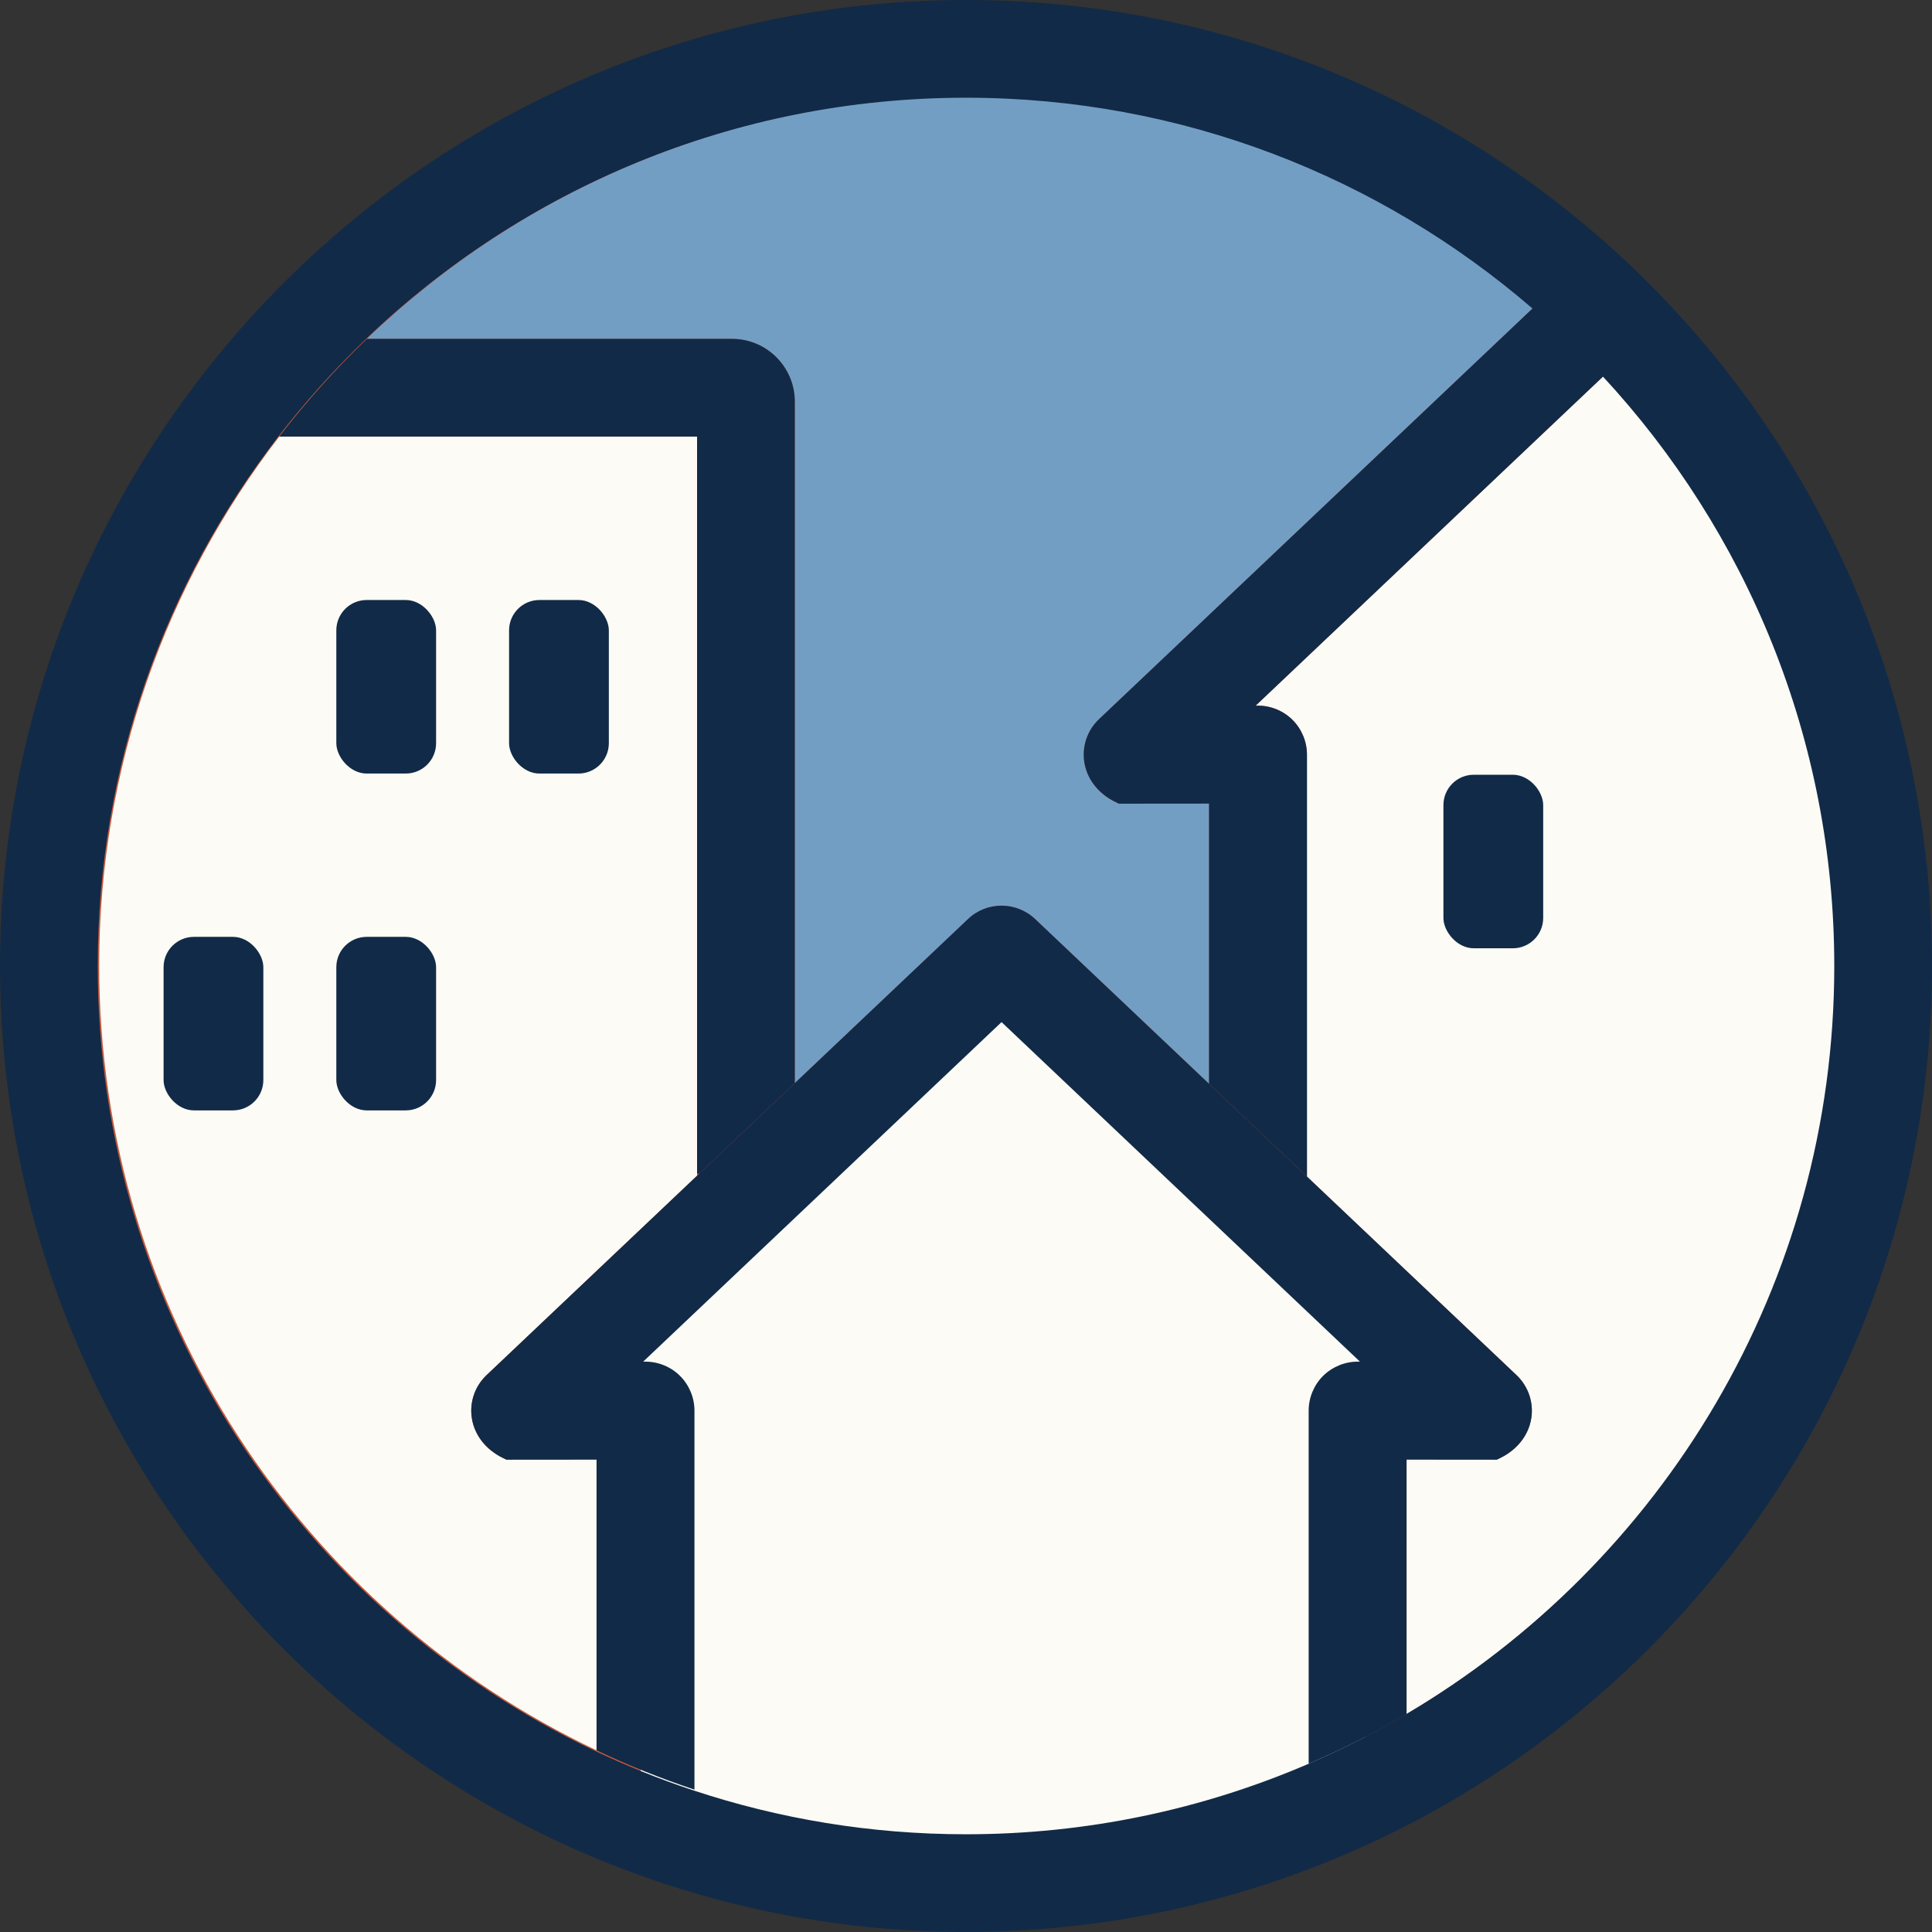
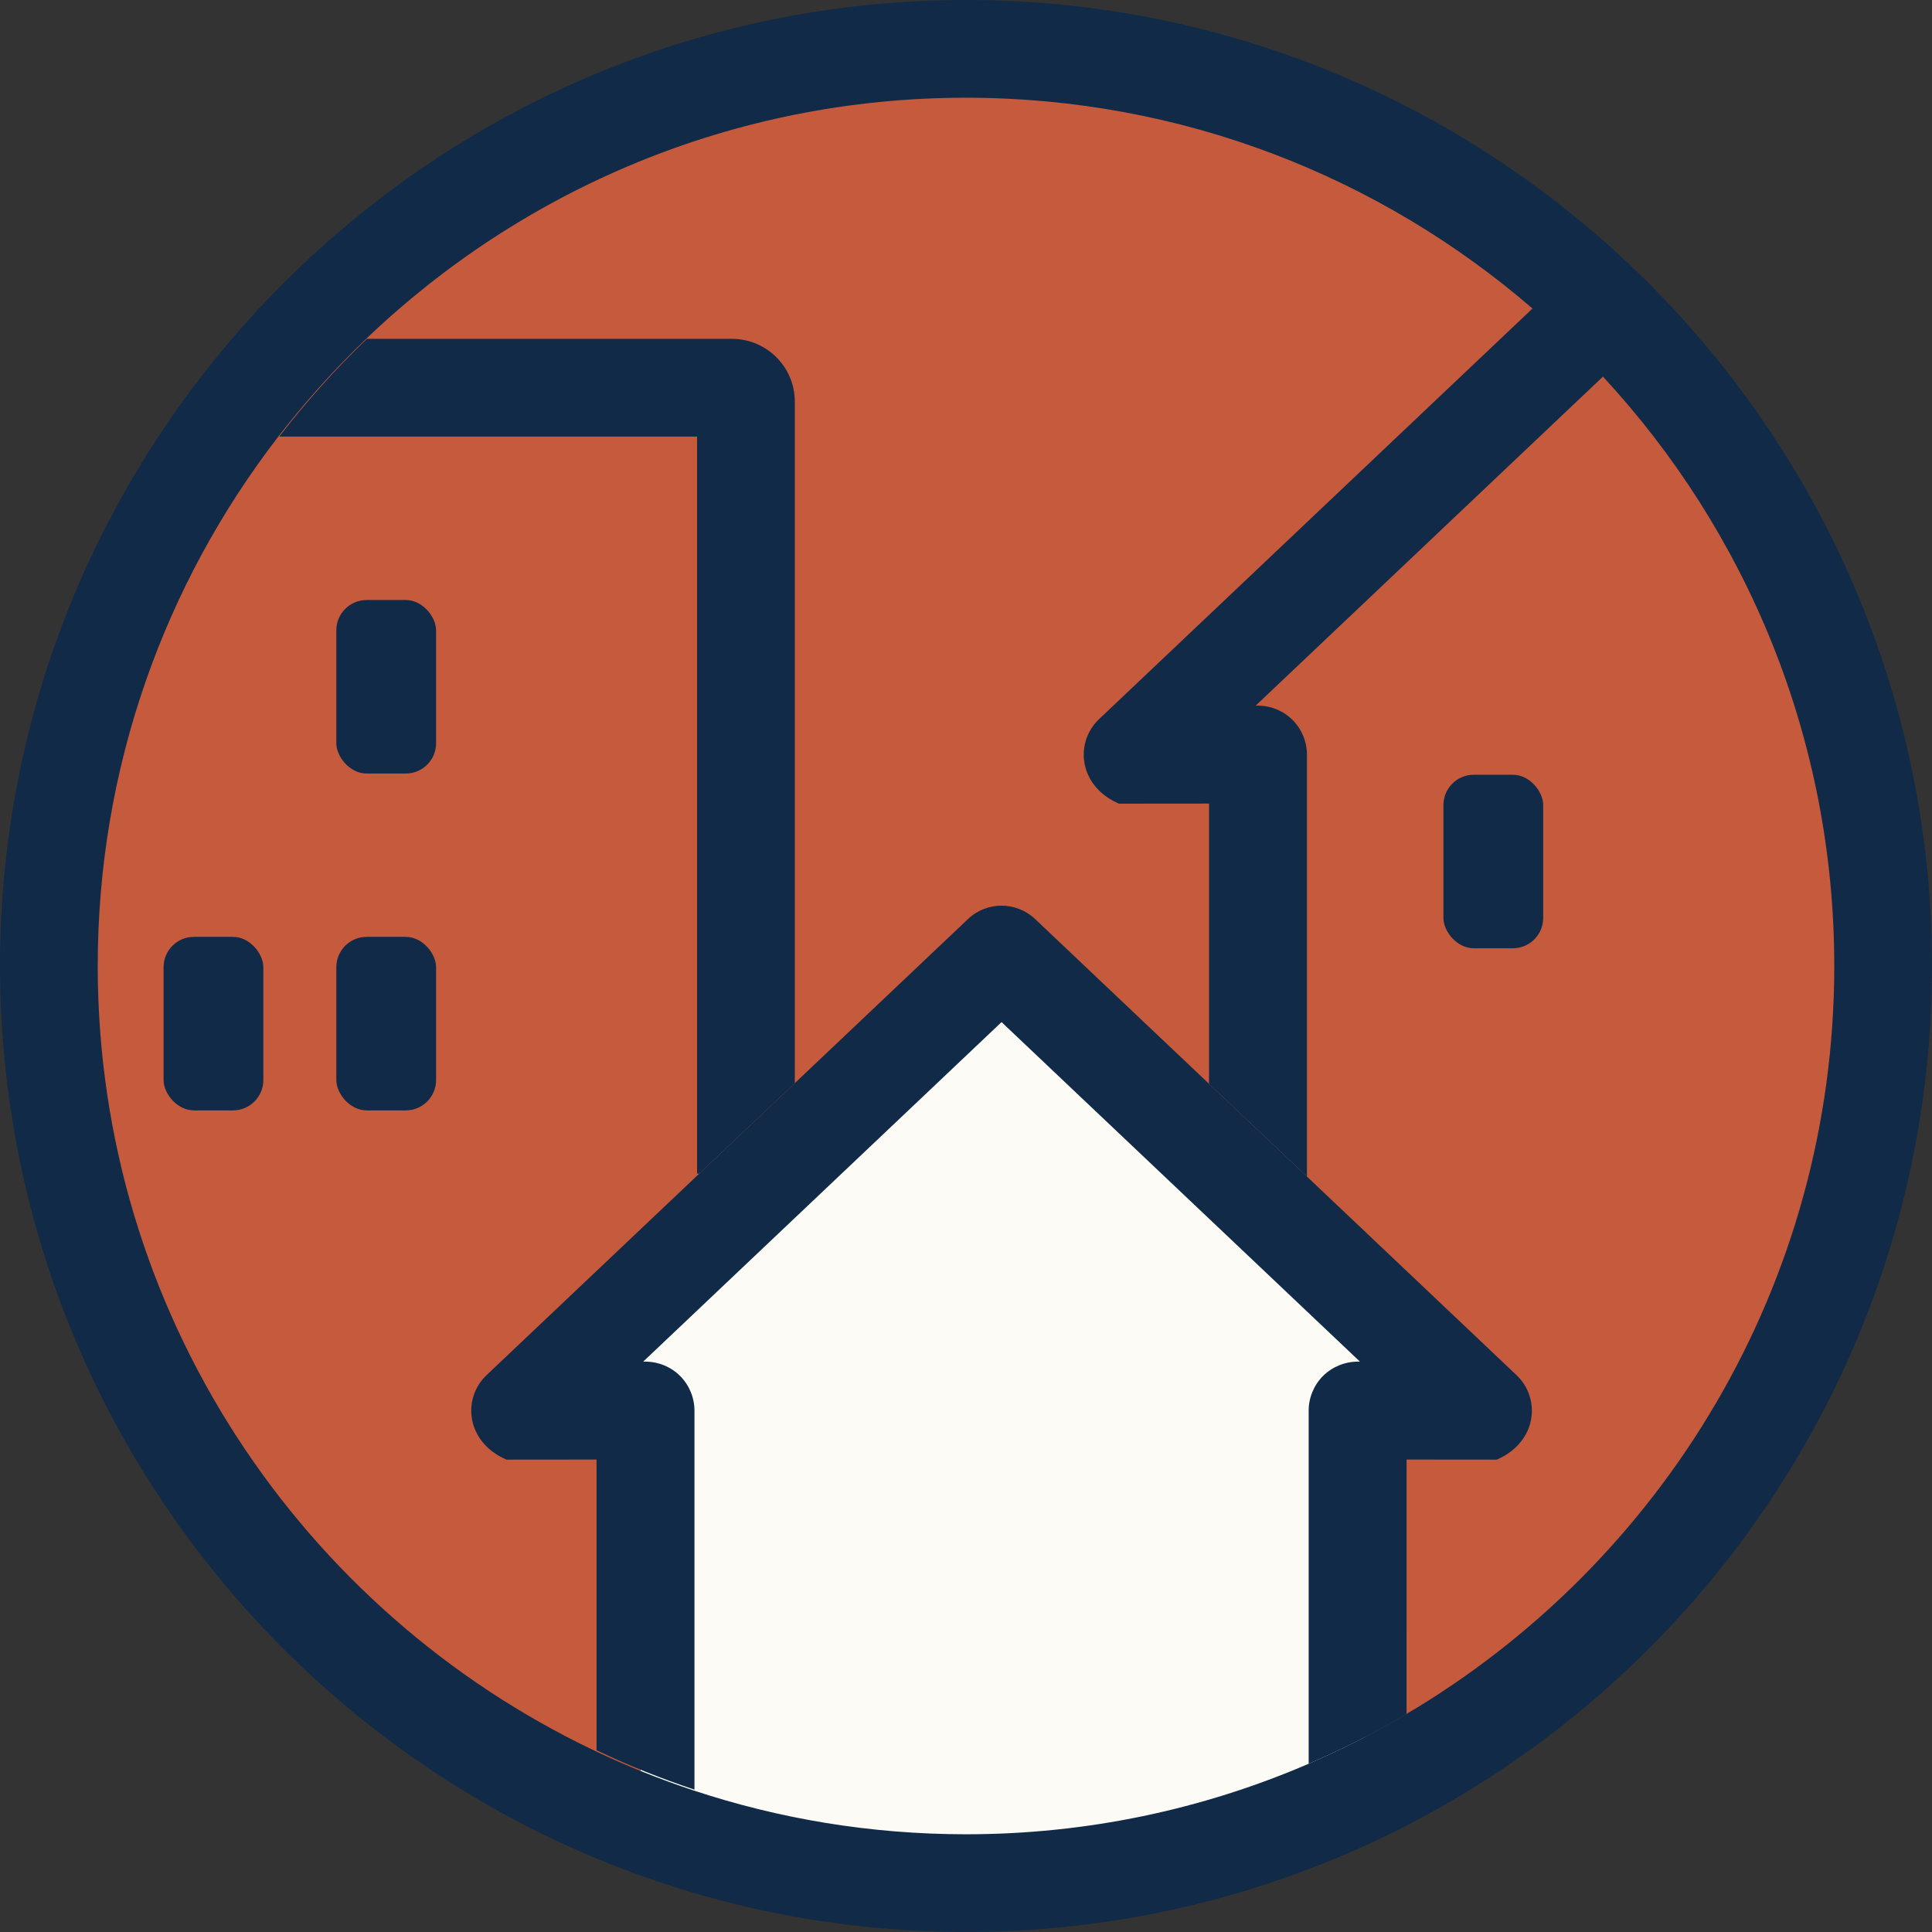
<svg xmlns="http://www.w3.org/2000/svg" id="Layer_2" viewBox="0 0 193.051 193.051">
  <rect x="0" y="0" width="193.051" height="193.051" fill="#333333" stroke="none" />
  <g id="Components">
    <g id="f13c9014-64a5-4fc2-8f1c-c6b7205f269a_1">
      <circle cx="94.949" cy="97.981" r="93.157" style="fill:#c55a3d;" />
-       <path d="M125.699,70.511c1.29,0,2.55.522,3.459,1.431.911.911,1.434,2.172,1.434,3.458v42.165l20.945,19.844c1.171,1.113,1.72,2.721,1.472,4.303-.267,1.703-1.41,3.158-3.136,3.991l-.307.148-9.02-.008-.001,25.439c25.639-15.093,42.885-42.979,42.885-74.822,0-22.733-8.793-43.448-23.15-58.934l-34.815,32.984h.233Z" style="fill:#fdfbf5;" />
-       <path d="M79.419,40.132v68.098l17.297-16.386c1.877-1.796,4.835-1.796,6.73.002l17.364,16.451v-28.002l-9.008.008-.306-.147c-1.728-.828-2.876-2.281-3.147-3.985-.252-1.581.292-3.189,1.455-4.299l43.431-41.144c-15.2-13.098-34.973-21.028-56.565-21.028-23.262,0-44.413,9.204-60.009,24.159h36.485c3.458,0,6.272,2.813,6.272,6.272Z" style="fill:#739ec4;" />
-       <path d="M144.347,137.633c-8.805-9.241-18.535-18.722-29.262-28.23-5.042-4.469-10.042-8.712-14.975-12.738-32.373,25.298-47.29,40.044-44.754,44.238.89,1.473,3.932,1.645,9.123.516-.172,13.254-.344,26.508-.516,39.762,7.585,3.394,24.536,9.684,45.787,6.541,11.725-1.734,20.91-5.771,27.024-9.123-.861-12.106-1.721-24.213-2.582-36.319,3.385-1.549,6.771-3.098,10.156-4.647Z" style="fill:#fdfbf5;" />
-       <path d="M27.904,43.625c-11.277,14.642-17.994,32.968-17.994,52.836,0,34.589,20.349,64.511,49.701,78.436v-29.053l-9.008.008-.306-.147c-1.728-.828-2.876-2.281-3.147-3.985-.252-1.581.292-3.189,1.455-4.299l21.049-19.94V43.625H27.904Z" style="fill:#fdfbf5;" />
+       <path d="M144.347,137.633c-8.805-9.241-18.535-18.722-29.262-28.23-5.042-4.469-10.042-8.712-14.975-12.738-32.373,25.298-47.29,40.044-44.754,44.238.89,1.473,3.932,1.645,9.123.516-.172,13.254-.344,26.508-.516,39.762,7.585,3.394,24.536,9.684,45.787,6.541,11.725-1.734,20.91-5.771,27.024-9.123-.861-12.106-1.721-24.213-2.582-36.319,3.385-1.549,6.771-3.098,10.156-4.647" style="fill:#fdfbf5;" />
      <polygon points="116.52 117.701 116.52 117.701 116.52 117.701 116.52 117.701" style="fill:#c55a3d;" />
-       <polygon points="69.654 117.273 69.654 117.481 69.873 117.273 69.654 117.273" style="fill:#c55a3d;" />
      <path d="M191.819,81.135c-1.176-7.306-3.175-14.339-5.898-21.003-5.511-13.487-13.983-25.461-24.612-35.101C144.168,9.485,121.434,0,96.526,0c-29.358,0-55.692,13.178-73.41,33.925-2.641,3.093-5.09,6.354-7.33,9.765-3.102,4.724-5.803,9.733-8.05,14.983C2.76,70.302,0,83.097,0,96.525c0,.039.002.078.002.117.009,7.103.794,14.026,2.265,20.695,1.302,5.899,3.14,11.599,5.47,17.041,9.885,23.098,28.527,41.586,51.73,51.27,3.179,1.327,6.444,2.486,9.783,3.471,2.768.817,5.587,1.514,8.452,2.083,3.577.71,7.224,1.222,10.929,1.524,2.605.212,5.237.325,7.896.325,2.822,0,5.614-.129,8.375-.367,3.541-.306,7.028-.802,10.45-1.481,5.255-1.043,10.356-2.515,15.269-4.376,3.352-1.27,6.618-2.715,9.781-4.335,26.86-13.764,46.459-39.754,51.419-70.576.807-5.013,1.232-10.153,1.232-15.39s-.425-10.377-1.232-15.39ZM140.401,171.347c-3.14,1.849-6.405,3.507-9.781,4.955-10.471,4.492-21.997,6.984-34.094,6.984-9.526,0-18.696-1.548-27.277-4.397-3.356-1.114-6.621-2.428-9.783-3.928-29.352-13.925-49.701-43.847-49.701-78.436,0-19.868,6.718-38.193,17.994-52.836,2.673-3.471,5.601-6.737,8.758-9.765,15.595-14.955,36.747-24.159,60.009-24.159,21.592,0,41.365,7.93,56.565,21.029,2.474,2.132,4.825,4.404,7.045,6.798,14.358,15.486,23.15,36.201,23.15,58.934,0,31.843-17.246,59.729-42.885,74.822Z" style="fill:#112a47;" />
      <path d="M153.236,30.729l-43.431,41.144c-1.163,1.111-1.707,2.718-1.455,4.299.271,1.704,1.418,3.156,3.147,3.985l.306.147,9.008-.008v28.002l9.783,9.268v-42.165c0-1.286-.523-2.547-1.434-3.458-.909-.91-2.17-1.431-3.459-1.431h-.233l34.815-32.984c-2.22-2.394-4.57-4.666-7.045-6.798Z" style="fill:#112a47;" />
      <path d="M73.147,33.86h-36.485c-3.158,3.028-6.085,6.294-8.758,9.765h41.75v73.647h.219l6.085-5.764,3.461-3.279V40.132c0-3.458-2.813-6.272-6.272-6.272Z" style="fill:#112a47;" />
      <path d="M151.537,137.409l-20.945-19.844-9.783-9.268-17.364-16.451c-1.895-1.798-4.853-1.798-6.73-.002l-17.297,16.386-3.461,3.279-6.085,5.764-.219.208-21.049,19.94c-1.163,1.111-1.707,2.718-1.455,4.299.271,1.704,1.418,3.156,3.147,3.985l.306.147,9.008-.008v29.053c3.161,1.5,6.427,2.813,9.783,3.928v-37.876c0-1.286-.523-2.547-1.434-3.458-.909-.91-2.17-1.431-3.459-1.431h-.233l35.811-33.929,20.732,19.641,9.783,9.268,5.299,5.02h-.235c-1.279,0-2.538.52-3.459,1.432-.91.911-1.432,2.171-1.432,3.457v35.289c3.376-1.448,6.641-3.106,9.781-4.955l.001-25.439,9.02.008.307-.148c1.726-.833,2.869-2.288,3.136-3.991.248-1.582-.301-3.19-1.472-4.303Z" style="fill:#112a47;" />
-       <rect x="50.868" y="59.955" width="9.969" height="17.34" rx="3.033" ry="3.033" style="fill:#112a47;" />
      <rect x="33.606" y="59.955" width="9.969" height="17.34" rx="3.033" ry="3.033" style="fill:#112a47;" />
      <rect x="33.606" y="93.614" width="9.969" height="17.339" rx="3.033" ry="3.033" style="fill:#112a47;" />
      <rect x="16.345" y="93.614" width="9.969" height="17.339" rx="3.033" ry="3.033" style="fill:#112a47;" />
      <rect x="144.231" y="77.415" width="9.969" height="17.34" rx="3.033" ry="3.033" style="fill:#112a47;" />
    </g>
  </g>
</svg>